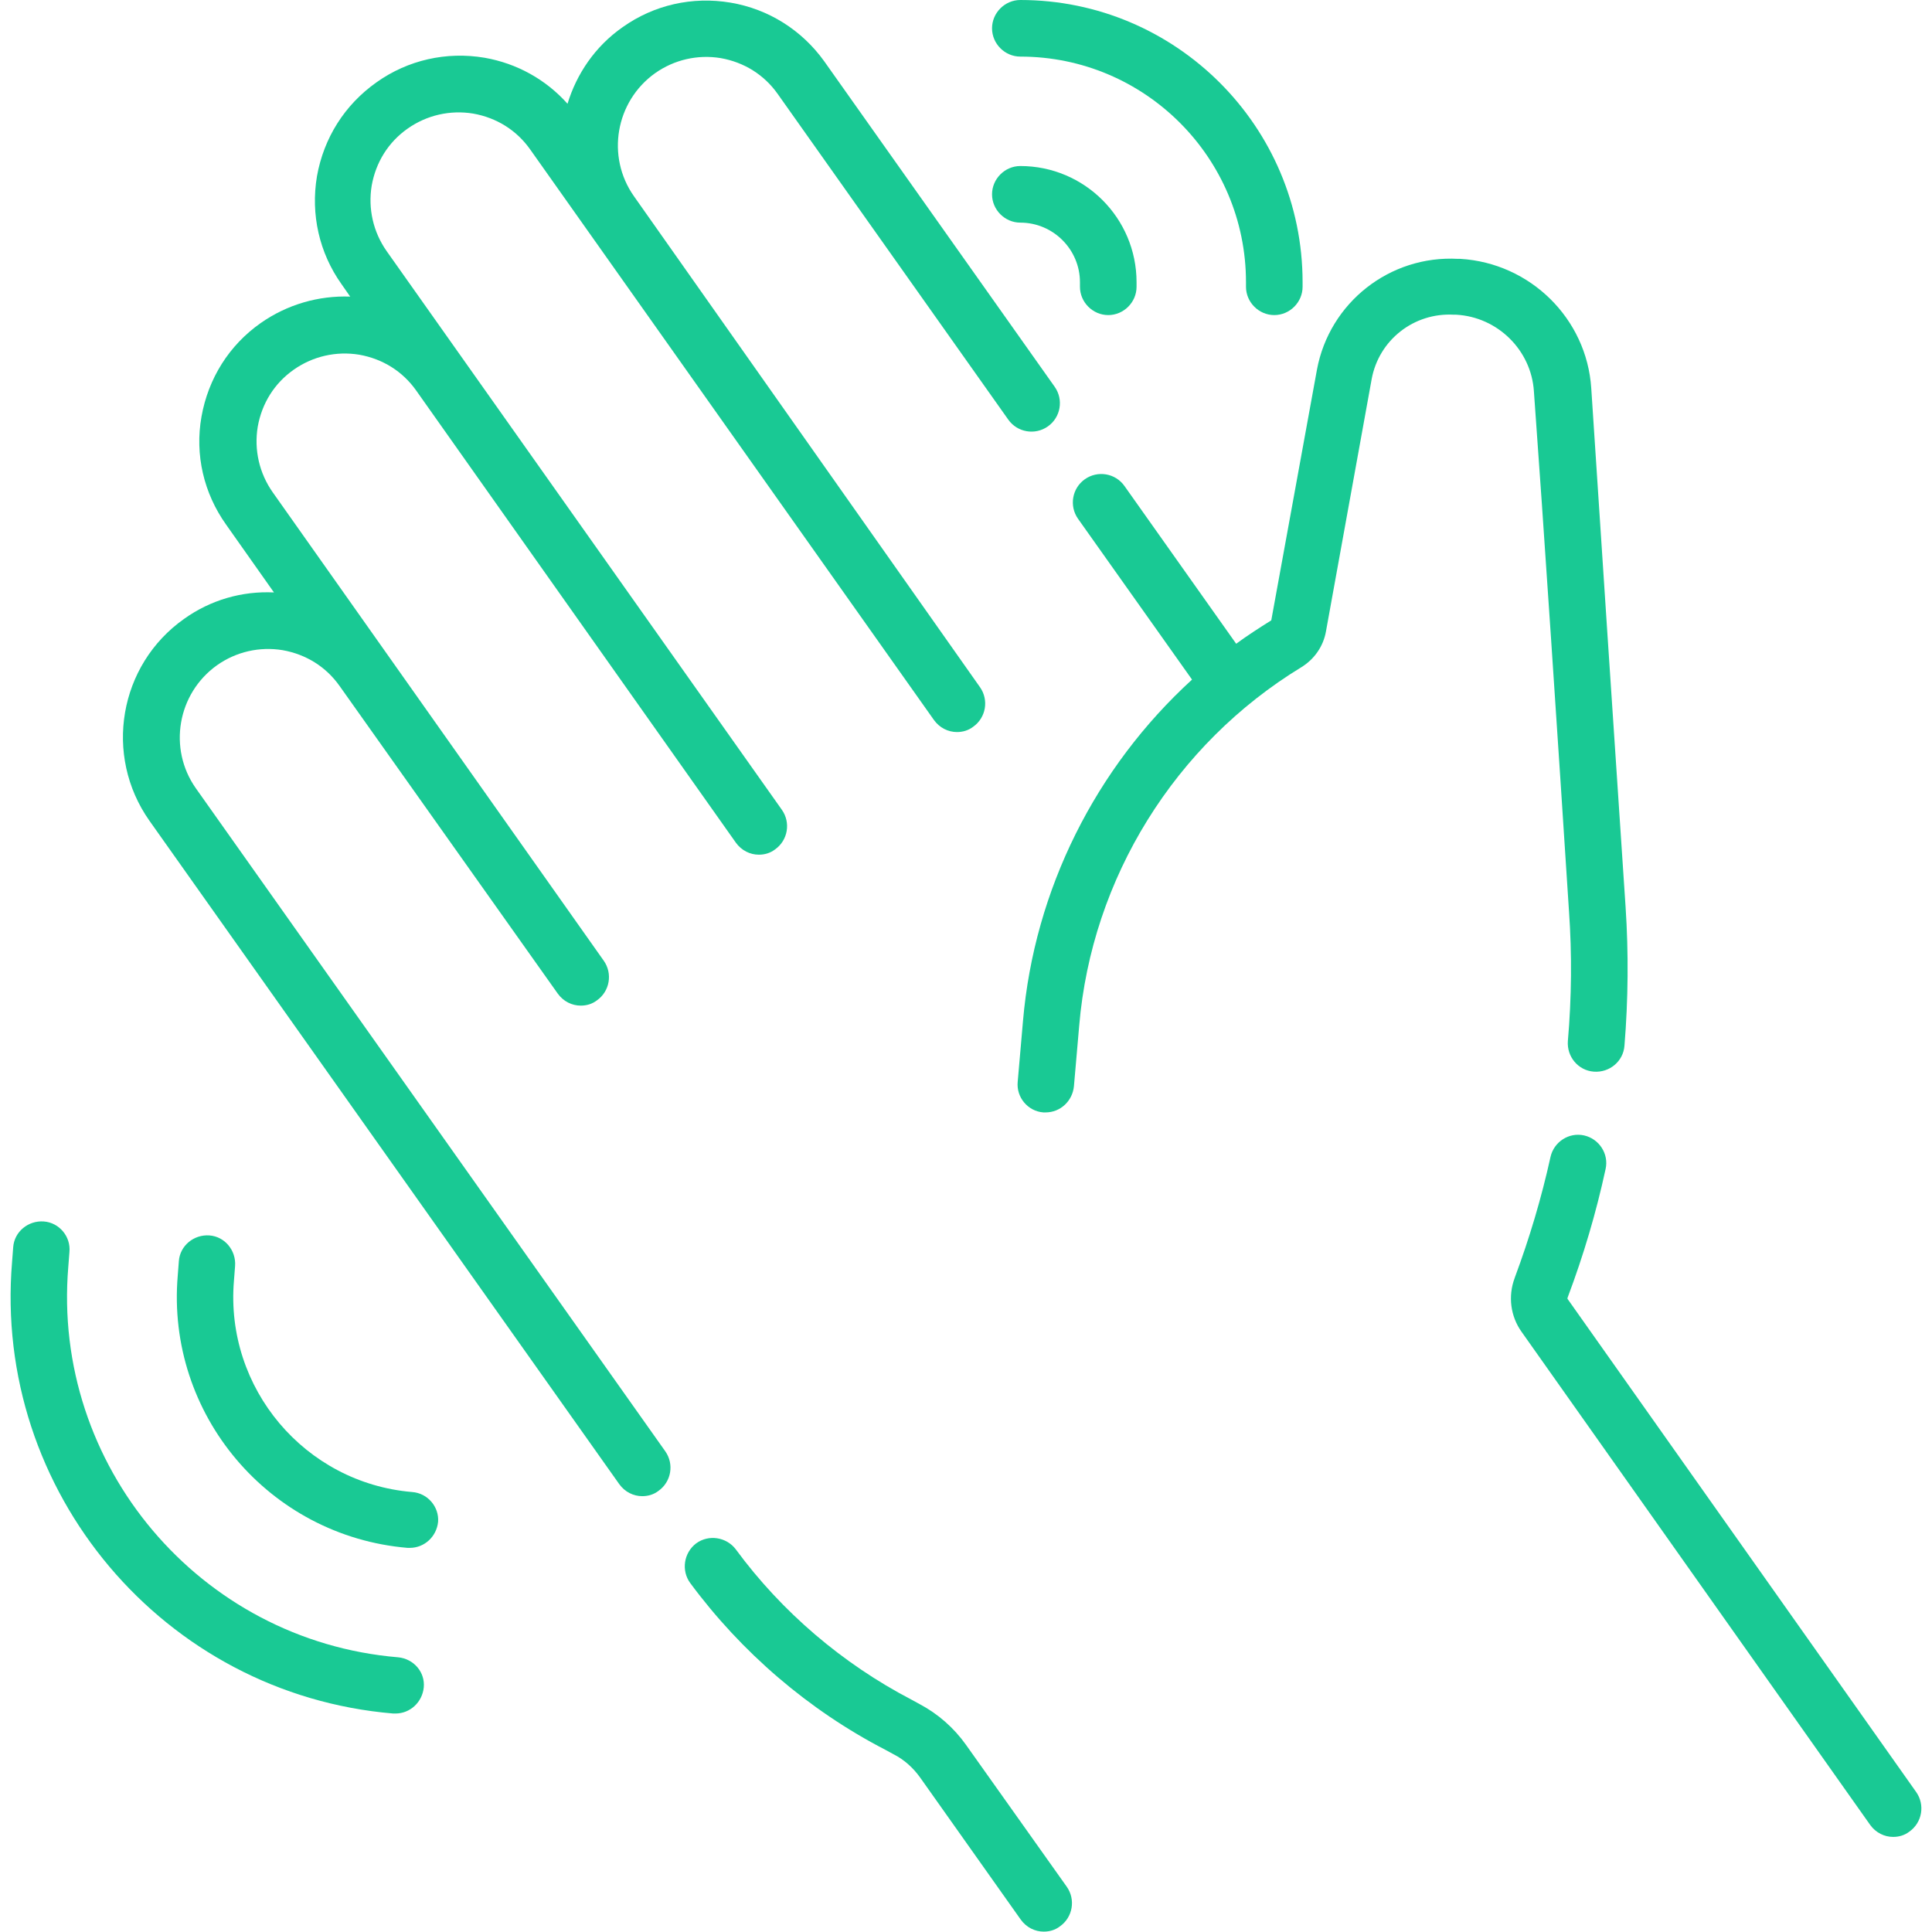
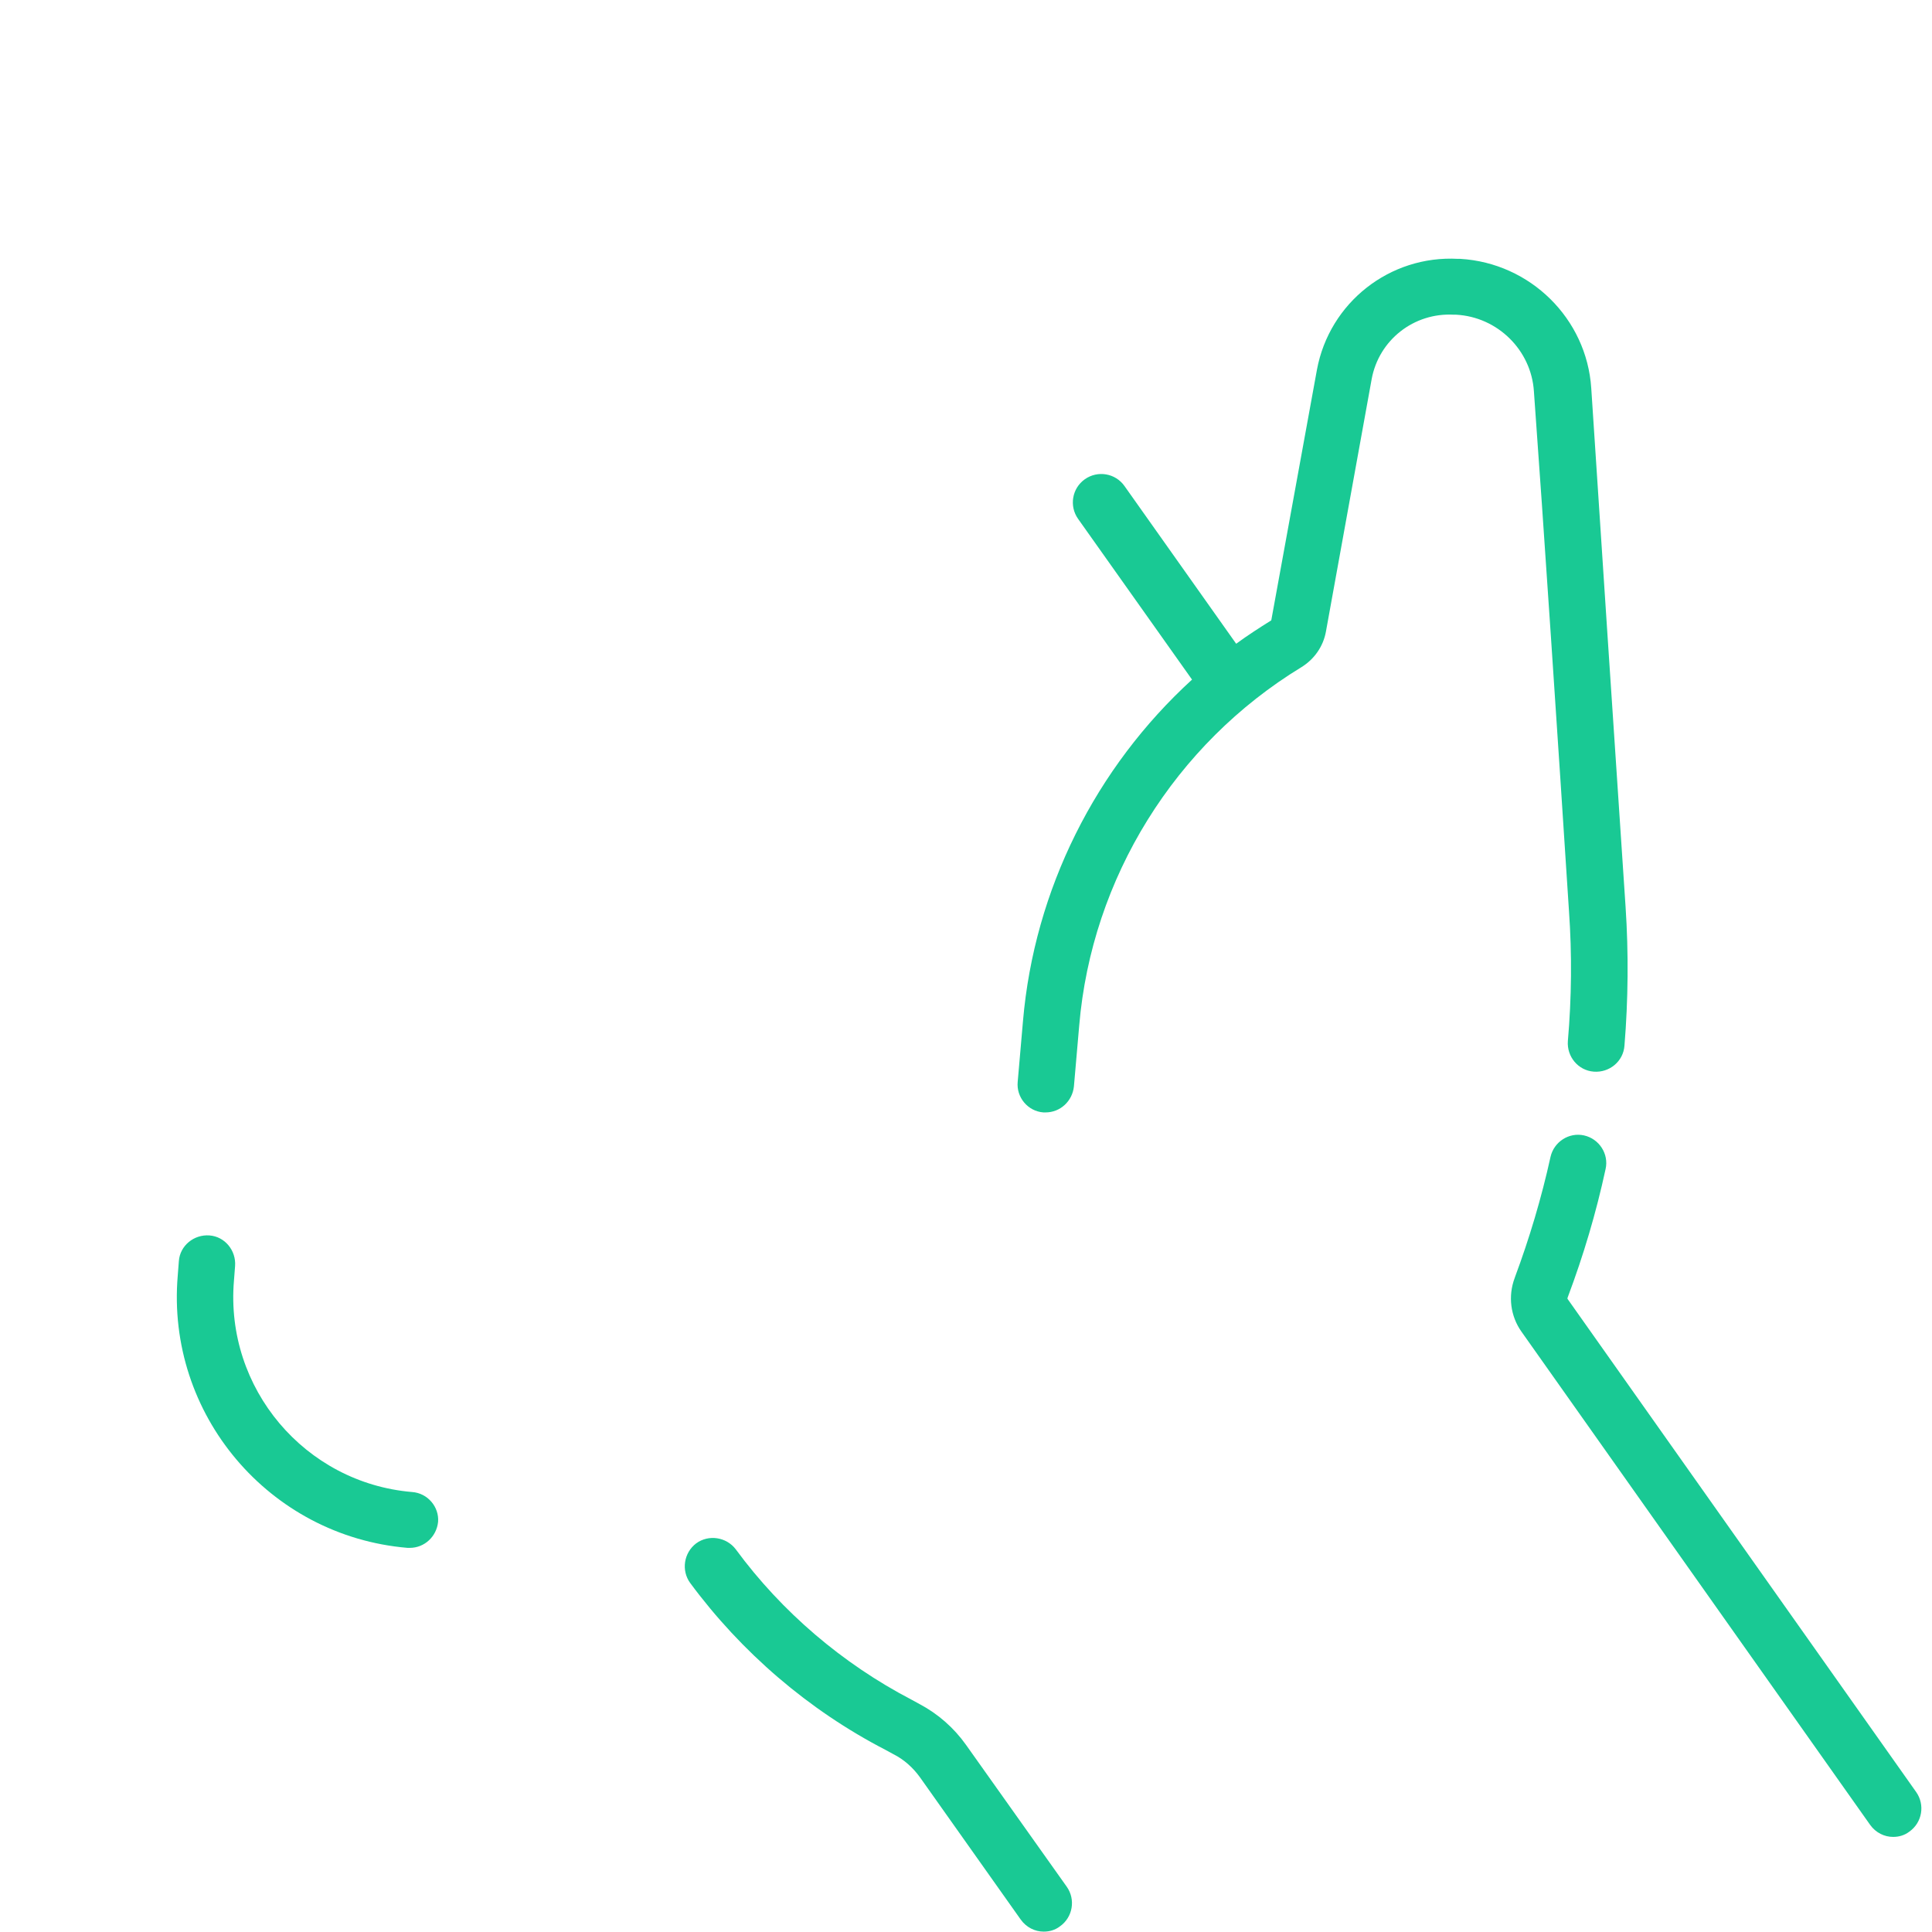
<svg xmlns="http://www.w3.org/2000/svg" id="Capa_1" x="0px" y="0px" viewBox="0 0 512 512" style="enable-background:new 0 0 512 512;" xml:space="preserve">
  <style type="text/css">	.st0{fill:#19C994;}</style>
  <g>
    <path class="st0" d="M507.8,474.9l-92.4-130.7c0,0,0-0.1,0-0.2l0.1-0.3c4.1-10.9,7.5-22.3,10-33.9c0.9-4-1.7-8-5.7-8.9   c-4-0.9-8,1.7-8.9,5.7c-2.4,10.9-5.6,21.6-9.4,31.8l-0.1,0.3c-1.8,4.8-1.1,10.1,1.8,14.2l92.4,130.7c1.5,2.1,3.8,3.2,6.1,3.2   c1.5,0,3-0.4,4.3-1.4C509.4,483,510.2,478.3,507.8,474.9L507.8,474.9z" />
    <path class="st0" d="M415.8,241.5c0.8,11.3,0.7,22.9-0.3,34.4c-0.3,4.1,2.7,7.8,6.9,8.1c4.1,0.3,7.8-2.7,8.1-6.9   c1-12.2,1.1-24.6,0.3-36.7c-2.9-43.4-6.9-103.6-9.1-137.5c-1.2-18.5-16.2-33.2-34.7-34.3l-0.6,0c-18.1-1-34.1,11.6-37.4,29.4   l-12.1,66.4c-3.2,2-6.3,4-9.3,6.2l-29.6-41.8c-2.4-3.4-7.1-4.2-10.5-1.8c-3.4,2.4-4.2,7.1-1.8,10.5l30.2,42.6   c-25.5,23.3-41.8,55.6-44.8,90.5l-1.4,16.1c-0.4,4.1,2.7,7.8,6.8,8.1c0.2,0,0.4,0,0.6,0c3.9,0,7.1-3,7.5-6.9l1.4-16.1   c3.3-39.1,25.4-74.6,58.9-95c3.4-2.1,5.8-5.5,6.5-9.5l12.1-66.8c1.9-10.4,11.2-17.7,21.8-17.1l0.6,0c11,0.6,19.9,9.4,20.6,20.3   C409,137.9,413,198.1,415.8,241.5L415.8,241.5z" />
    <path class="st0" d="M256,462.4c-3.2-4.5-7.4-8.2-12.3-10.8l-2.2-1.2c-18.2-9.5-34.3-23.2-46.5-39.8c-2.5-3.3-7.2-4-10.5-1.6   c-3.3,2.5-4,7.2-1.6,10.5c13.6,18.4,31.4,33.7,51.7,44.2l2.2,1.2c2.8,1.4,5.2,3.6,7,6.1l26.7,37.7c1.5,2.1,3.8,3.2,6.1,3.2   c1.5,0,3-0.4,4.3-1.4c3.4-2.4,4.2-7.1,1.8-10.5L256,462.4z" />
-     <path class="st0" d="M51.9,208.9c-7.4-10.5-4.9-25.1,5.6-32.6c5.1-3.6,11.3-5,17.4-4c6.2,1.1,11.5,4.4,15.1,9.5l57.8,81.5   c1.5,2.1,3.8,3.2,6.1,3.2c1.5,0,3-0.4,4.3-1.4c3.4-2.4,4.2-7.1,1.8-10.5L72.3,130.5c-3.6-5.1-5-11.3-4-17.4   c1.1-6.2,4.4-11.5,9.5-15.1c5.1-3.6,11.3-5,17.4-4c6.2,1.1,11.5,4.4,15.1,9.5l84.7,119.8c1.5,2.1,3.8,3.2,6.1,3.2   c1.5,0,3-0.4,4.3-1.4c3.4-2.4,4.2-7.1,1.8-10.5l-104.7-148c-3.6-5.1-5-11.3-4-17.4c1.1-6.2,4.4-11.5,9.5-15.1   c5.1-3.6,11.3-5,17.4-4c6.2,1.1,11.5,4.4,15.1,9.5l107,151.2c1.5,2.1,3.8,3.2,6.1,3.2c1.5,0,3-0.4,4.3-1.4   c3.4-2.4,4.2-7.1,1.8-10.5L168,52c-7.4-10.5-4.9-25.1,5.6-32.6c5.1-3.6,11.3-5,17.4-4c6.2,1.1,11.5,4.4,15.1,9.5l61.1,86.3   c2.4,3.4,7.1,4.2,10.5,1.8c3.4-2.4,4.2-7.1,1.8-10.5l-61.1-86.3C212.5,8,203.7,2.4,193.6,0.7C183.5-1,173.3,1.3,165,7.2   c-7.3,5.1-12.2,12.4-14.6,20.3c-5.7-6.4-13.4-10.7-22-12.2c-10.1-1.7-20.3,0.6-28.6,6.5C91.3,27.8,85.8,36.6,84,46.7   c-1.7,10.1,0.6,20.3,6.5,28.6l2.3,3.3c-8.4-0.3-16.7,2.1-23.7,7c-8.4,5.9-13.9,14.7-15.7,24.8s0.6,20.3,6.5,28.6L72.6,157   c-8.5-0.4-16.8,2-23.8,7c-17.3,12.2-21.4,36.2-9.2,53.5l124.5,175.8c1.5,2.1,3.8,3.2,6.1,3.2c1.5,0,3-0.4,4.3-1.4   c3.4-2.4,4.2-7.1,1.8-10.5L51.9,208.9z" />
-     <path class="st0" d="M105.5,439.2c-52.6-4.4-91.8-50.9-87.4-103.5l0.3-3.9c0.4-4.1-2.7-7.8-6.8-8.1c-4.1-0.3-7.8,2.7-8.1,6.8   l-0.3,3.9c-5.1,60.9,40.2,114.6,101,119.7c0.2,0,0.4,0,0.6,0c3.9,0,7.1-3,7.5-6.9C112.7,443.2,109.7,439.6,105.5,439.2z" />
    <path class="st0" d="M109.2,395.4C80.8,393,59.6,367.9,62,339.4l0.3-3.9c0.3-4.1-2.7-7.8-6.8-8.1c-4.1-0.3-7.8,2.7-8.1,6.8   l-0.3,3.9c-3.1,36.7,24.2,69,60.9,72.1c0.2,0,0.4,0,0.6,0c3.9,0,7.1-3,7.5-6.9C116.4,399.4,113.4,395.7,109.2,395.4z" />
-     <path class="st0" d="M270.4,15c33,0,59.8,26.8,59.8,59.8V76c0,4.1,3.4,7.5,7.5,7.5s7.5-3.4,7.5-7.5v-1.2   c0-41.3-33.6-74.8-74.8-74.8c-4.1,0-7.5,3.4-7.5,7.5S266.3,15,270.4,15z" />
-     <path class="st0" d="M270.4,59c8.7,0,15.8,7.1,15.8,15.8V76c0,4.1,3.4,7.5,7.5,7.5c4.1,0,7.5-3.4,7.5-7.5v-1.2   c0-17-13.8-30.8-30.8-30.8c-4.1,0-7.5,3.4-7.5,7.5S266.3,59,270.4,59z" />
  </g>
</svg>